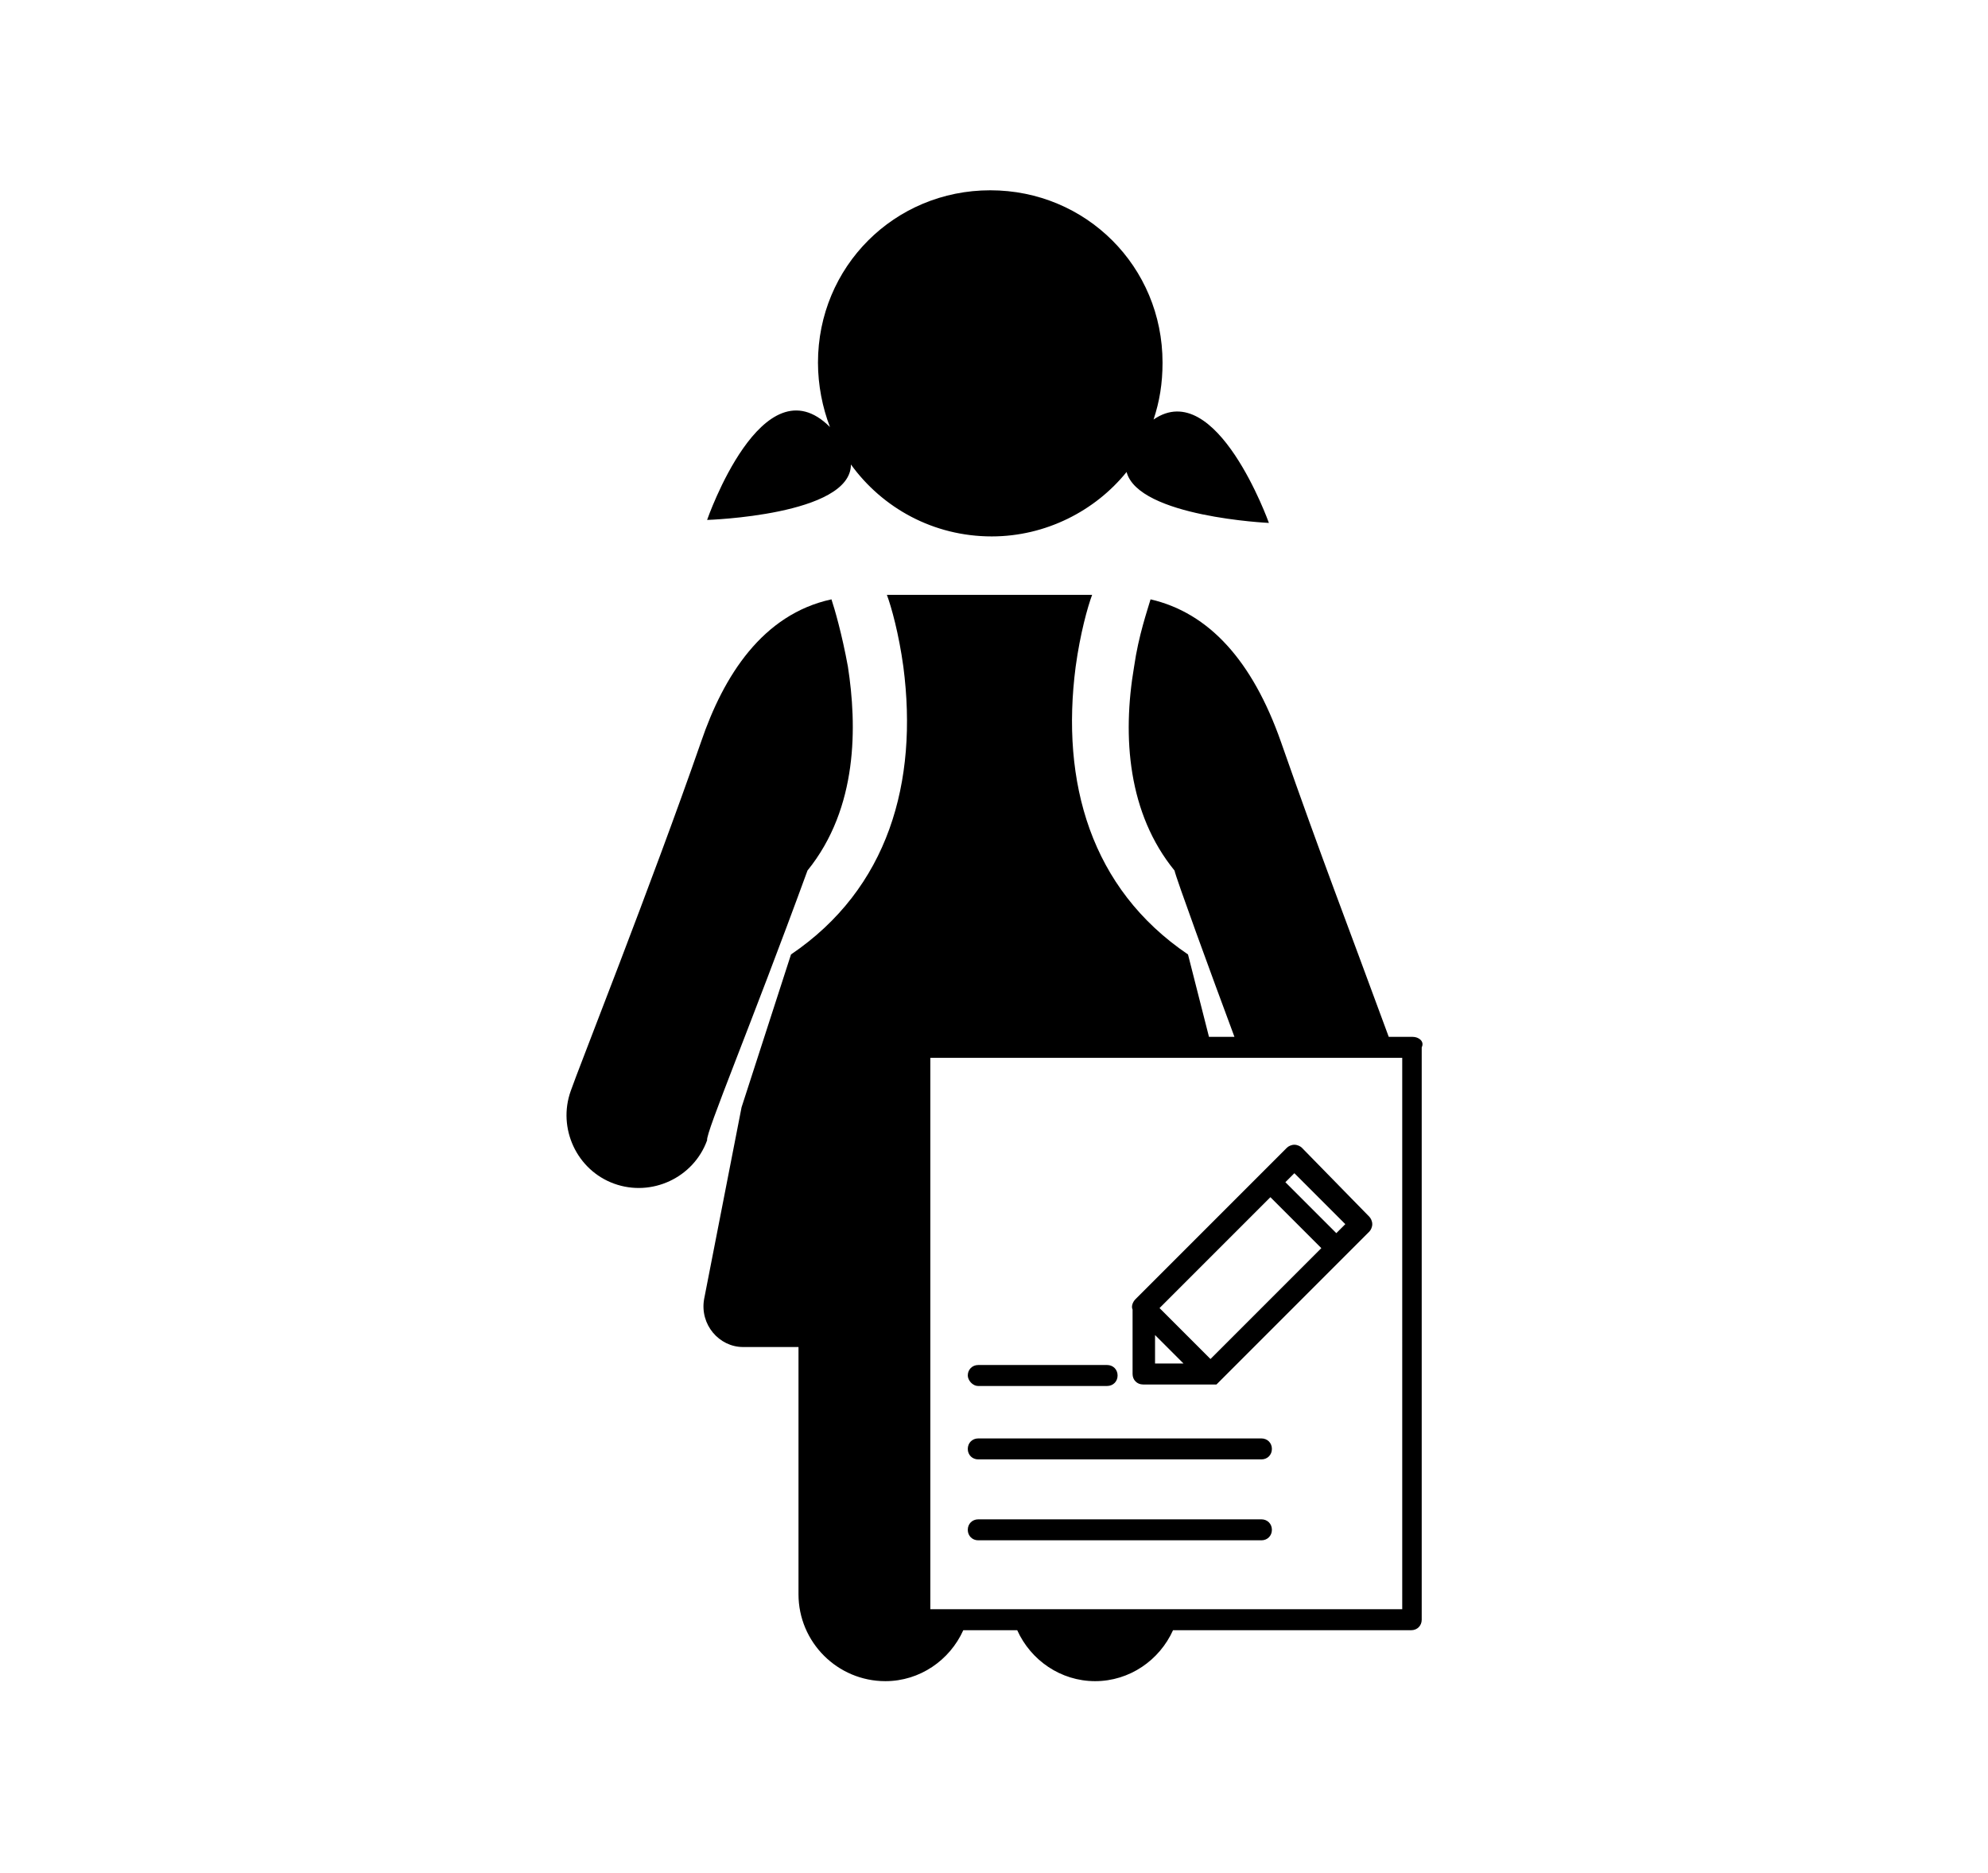
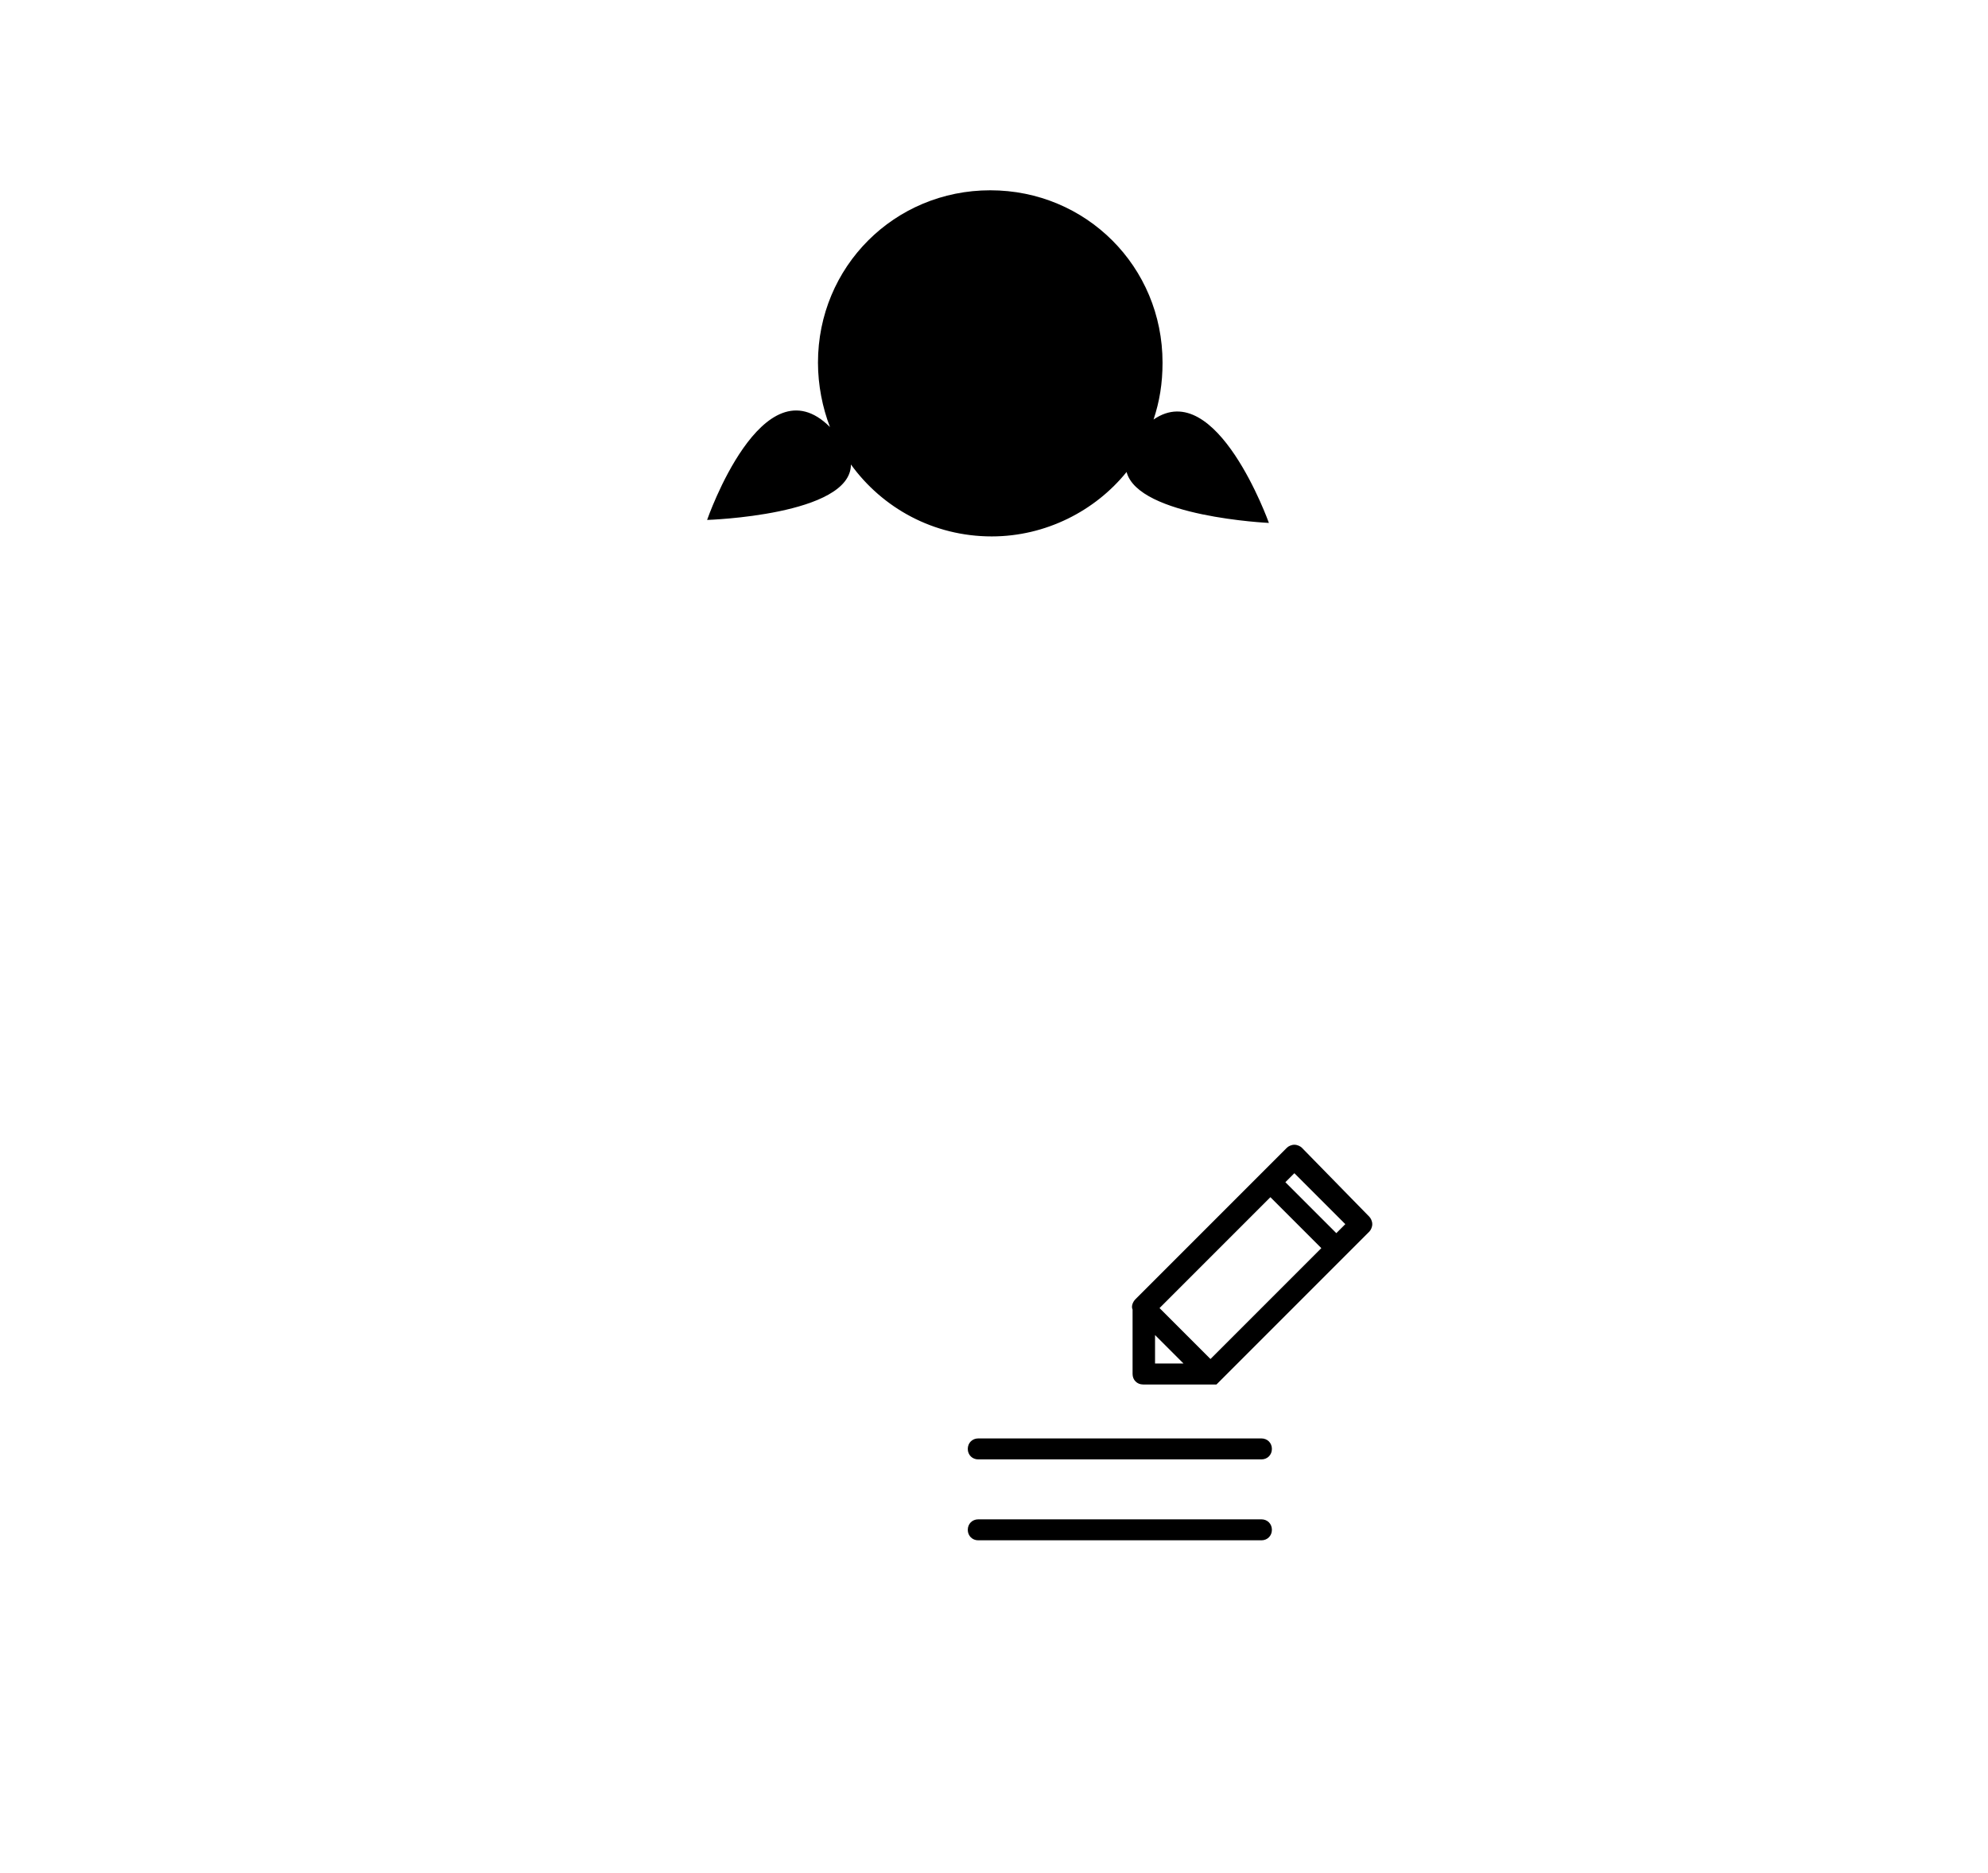
<svg xmlns="http://www.w3.org/2000/svg" version="1.1" id="Calque_1" x="0px" y="0px" viewBox="0 0 132.7 125" style="enable-background:new 0 0 132.7 125;" xml:space="preserve">
  <g>
-     <path d="M53.9,58.1c3.4-4.2,3.3-9.7,2.7-13.6c-0.4-2.2-0.9-3.9-1.1-4.5c-4.6,1-7.2,5.1-8.7,9.5c-3.3,9.5-8.3,22.1-8.7,23.3   c-0.9,2.5,0.4,5.3,2.9,6.2c2.5,0.9,5.3-0.4,6.2-2.9C47.1,75.6,50.1,68.5,53.9,58.1L53.9,58.1z" />
-     <path d="M94.3,69.2h-1.6c-2.9-7.9-4.4-11.7-7.2-19.7c-1.9-5.4-4.8-8.6-8.7-9.5c-0.2,0.7-0.8,2.4-1.1,4.5c-0.8,4.7-0.4,9.8,2.7,13.6   c0.1,0.5,2.4,6.8,4,11.1h-1.7l-1.4-5.5c-6.5-4.4-8.5-11.5-7.5-19.2c0.3-2.2,0.8-4,1.1-4.8c-5.6,0-8.2,0-13.7,0   c0.3,0.8,0.8,2.6,1.1,4.8c1,7.7-1,14.8-7.5,19.2l-3.3,10.2L47,86.7c-0.3,1.7,1,3.2,2.6,3.2c1,0,2.3,0,3.7,0v16.5   c0,3.2,2.6,5.8,5.8,5.8c2.3,0,4.3-1.4,5.2-3.4h3.6c0.9,2,2.9,3.4,5.2,3.4s4.3-1.4,5.2-3.4h15.9c0.4,0,0.7-0.3,0.7-0.7V69.9   C95.1,69.5,94.7,69.2,94.3,69.2z M93.6,107.4L93.6,107.4H78.8H67.5h-2.7h-2.7V70.6h19.1H83h10.1h0.5V107.4z" />
    <path d="M56.8,31c2.1,2.9,5.5,4.8,9.4,4.8c3.6,0,6.9-1.7,9-4.3c0.8,3,9.5,3.4,9.5,3.4S81.2,25.1,77,28c0.4-1.2,0.6-2.4,0.6-3.8   c0-6.4-5.1-11.5-11.5-11.5s-11.5,5.1-11.5,11.5c0,1.5,0.3,3,0.8,4.3c-4.5-4.5-8.2,6.2-8.2,6.2S56.8,34.4,56.8,31z" />
    <path d="M86.9,76.6c-0.1-0.1-0.3-0.2-0.5-0.2c-0.2,0-0.4,0.1-0.5,0.2l-1.7,1.7c0,0,0,0,0,0c0,0,0,0,0,0l-8.3,8.3   c0,0-0.1,0.1-0.1,0.1c-0.2,0.2-0.3,0.5-0.2,0.7v4.3c0,0.4,0.3,0.7,0.7,0.7h4.5c0,0,0.1,0,0.1,0c0,0,0,0,0,0c0,0,0.1,0,0.1,0   c0,0,0,0,0.1,0c0,0,0.1,0,0.1,0c0,0,0.1-0.1,0.1-0.1l10.1-10.1c0.1-0.1,0.2-0.3,0.2-0.5c0-0.2-0.1-0.4-0.2-0.5L86.9,76.6z M77.1,91   v-1.9L79,91H77.1z M80.8,90.7l-3.4-3.4l7.4-7.4l3.4,3.4L80.8,90.7z M89.2,82.3l-3.4-3.4l0.6-0.6l3.4,3.4L89.2,82.3z" />
    <path d="M84.2,96H65.3c-0.4,0-0.7,0.3-0.7,0.7c0,0.4,0.3,0.7,0.7,0.7h18.9c0.4,0,0.7-0.3,0.7-0.7C84.9,96.3,84.6,96,84.2,96z" />
-     <path d="M65.3,92.5h8.6c0.4,0,0.7-0.3,0.7-0.7c0-0.4-0.3-0.7-0.7-0.7h-8.6c-0.4,0-0.7,0.3-0.7,0.7C64.6,92.1,64.9,92.5,65.3,92.5z" />
    <path d="M84.2,101.4H65.3c-0.4,0-0.7,0.3-0.7,0.7c0,0.4,0.3,0.7,0.7,0.7h18.9c0.4,0,0.7-0.3,0.7-0.7   C84.9,101.7,84.6,101.4,84.2,101.4z" />
  </g>
</svg>